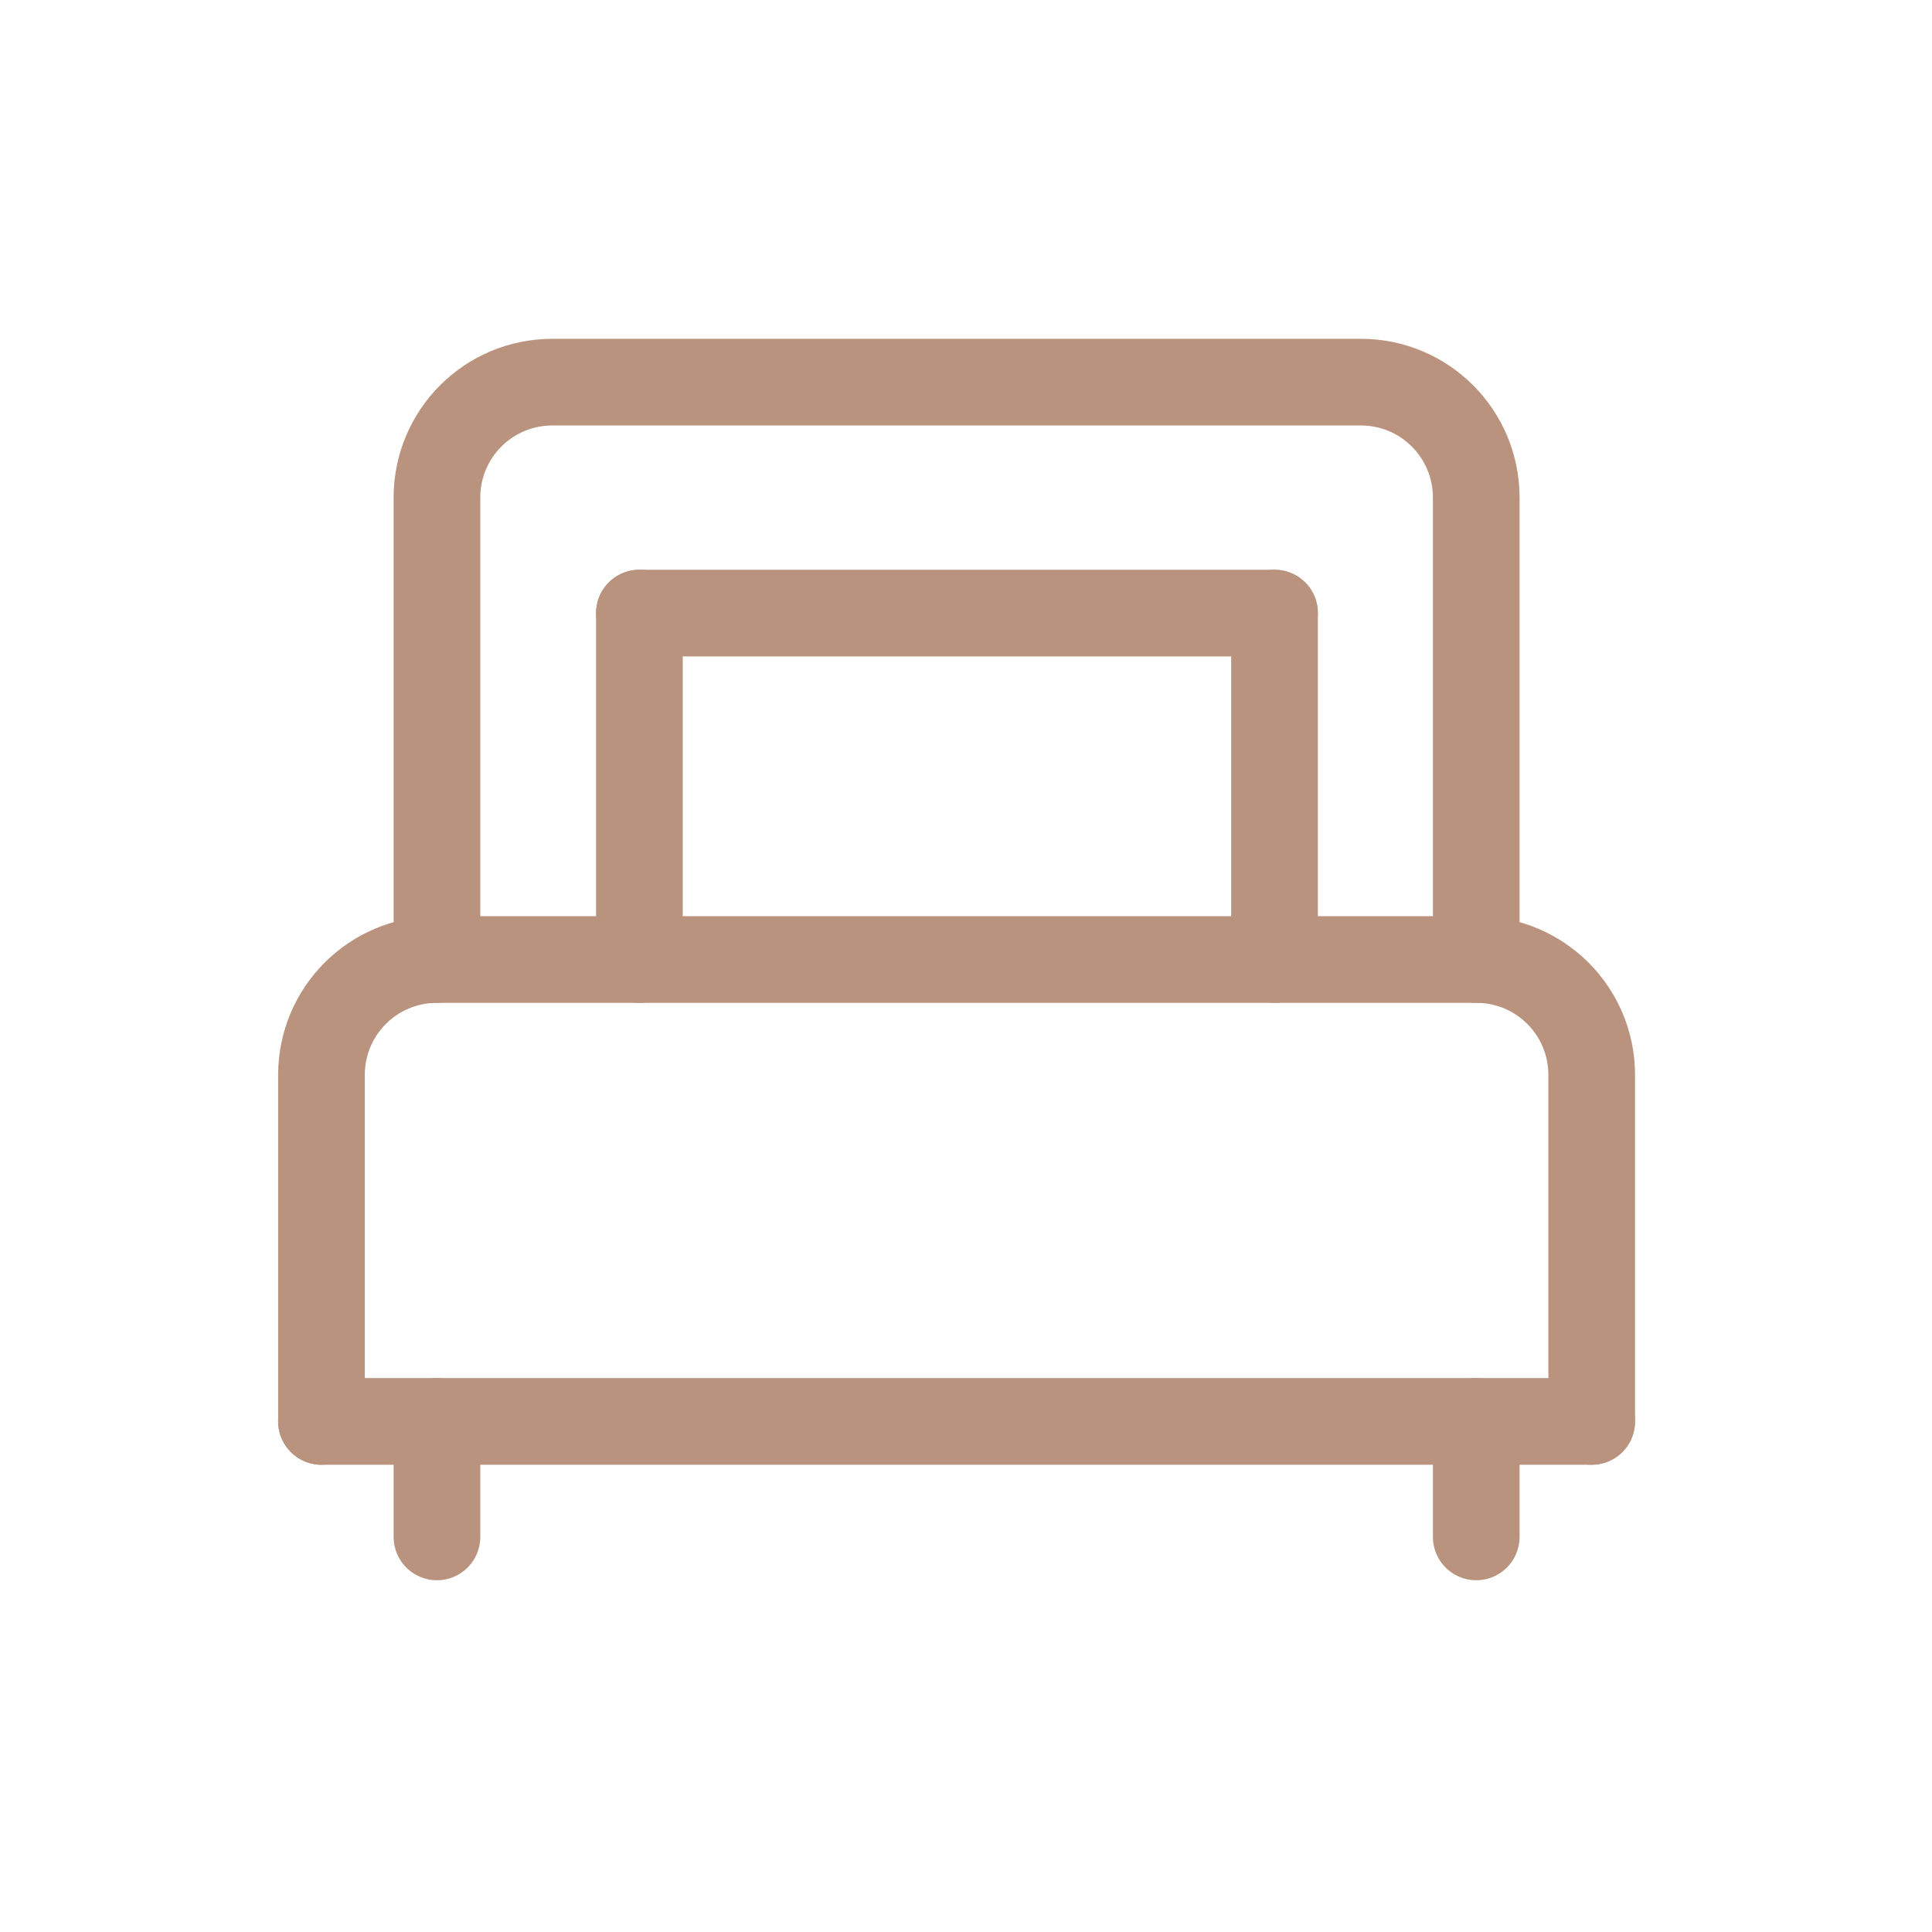
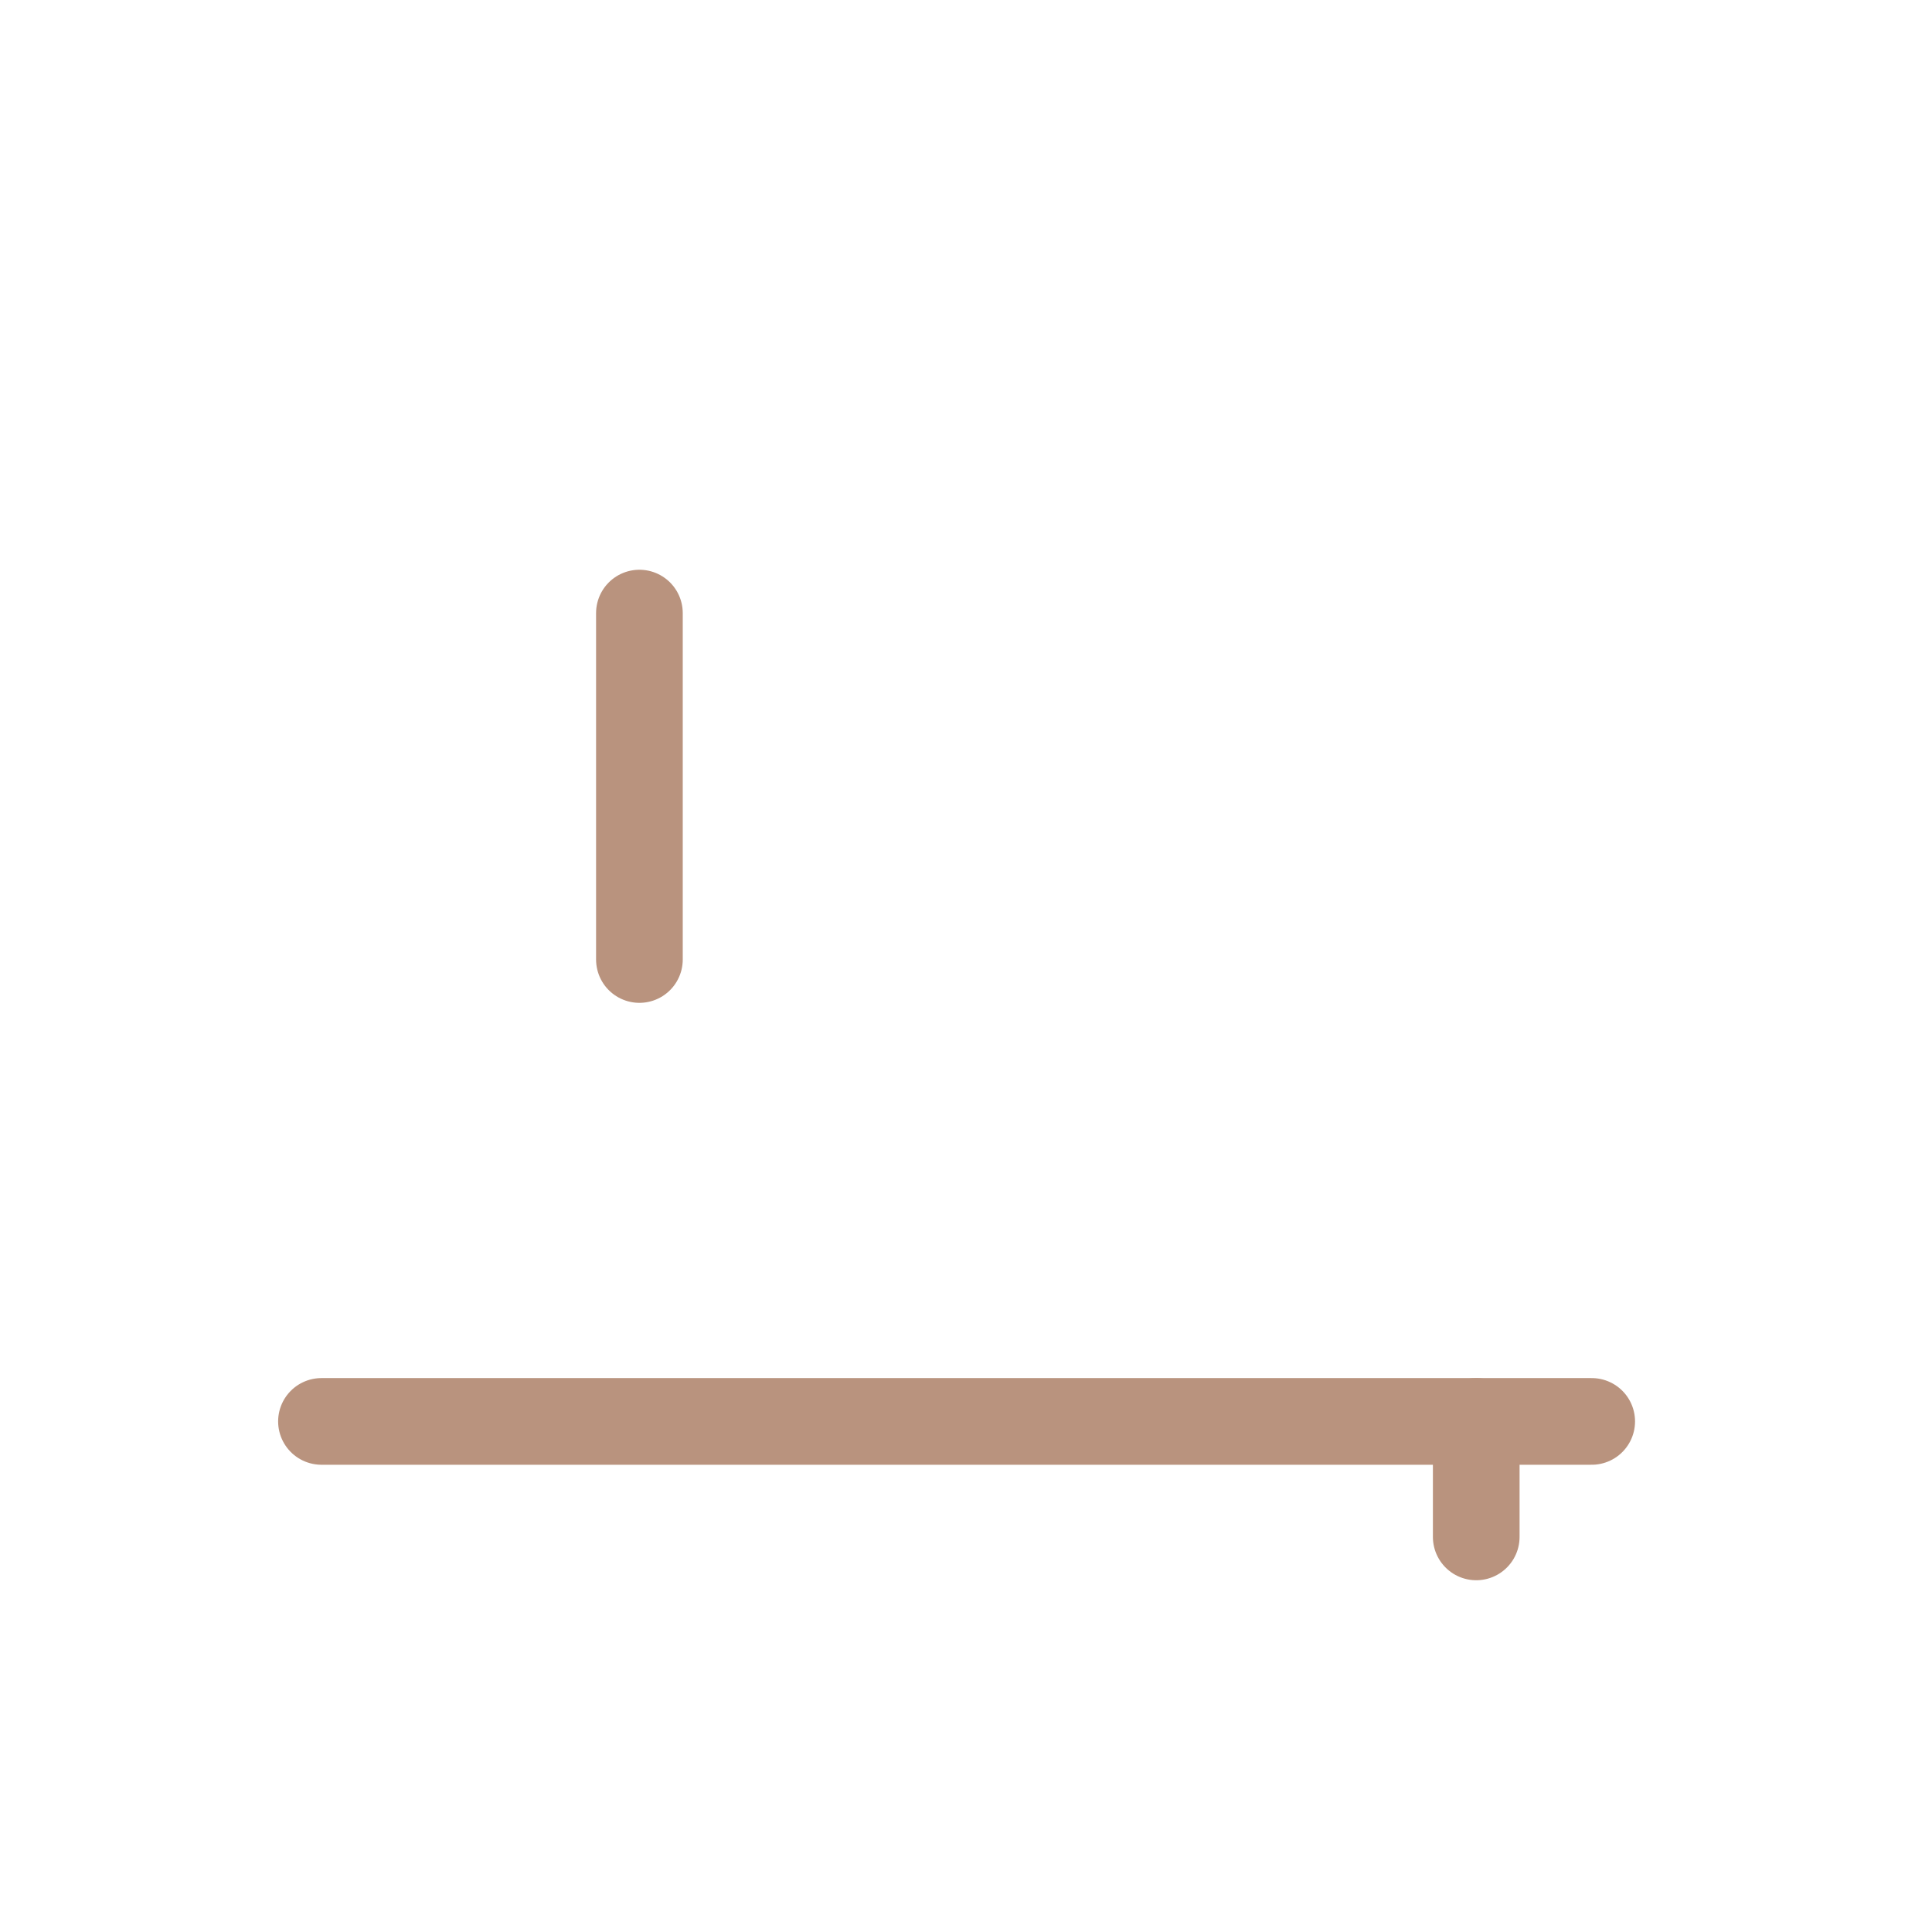
<svg xmlns="http://www.w3.org/2000/svg" width="72" height="72" viewBox="0 0 72 72" fill="none">
-   <path d="M55.015 35.758V18.545C55.015 16.163 53.093 14.241 50.712 14.241H20.588C18.206 14.241 16.284 16.163 16.284 18.545V35.758" stroke="#B9937E" stroke-width="3.23" stroke-miterlimit="10" stroke-linecap="round" stroke-linejoin="round" />
-   <path d="M59.318 52.972V40.062C59.318 37.681 57.396 35.758 55.015 35.758H16.284C13.903 35.758 11.98 37.681 11.98 40.062V52.972" stroke="#B9937E" stroke-width="3.23" stroke-miterlimit="10" stroke-linecap="round" stroke-linejoin="round" />
  <path d="M11.98 52.972H59.318" stroke="#B9937E" stroke-width="3.23" stroke-miterlimit="10" stroke-linecap="round" stroke-linejoin="round" />
-   <path d="M16.284 52.972V57.276" stroke="#B9937E" stroke-width="3.23" stroke-miterlimit="10" stroke-linecap="round" stroke-linejoin="round" />
  <path d="M55.015 52.972V57.276" stroke="#B9937E" stroke-width="3.23" stroke-miterlimit="10" stroke-linecap="round" stroke-linejoin="round" />
  <path d="M23.829 35.758V22.848" stroke="#B9937E" stroke-width="3.23" stroke-miterlimit="10" stroke-linecap="round" stroke-linejoin="round" />
-   <path d="M47.498 35.758V22.848" stroke="#B9937E" stroke-width="3.23" stroke-miterlimit="10" stroke-linecap="round" stroke-linejoin="round" />
-   <path d="M23.829 22.848H47.498" stroke="#B9937E" stroke-width="3.23" stroke-miterlimit="10" stroke-linecap="round" stroke-linejoin="round" />
</svg>